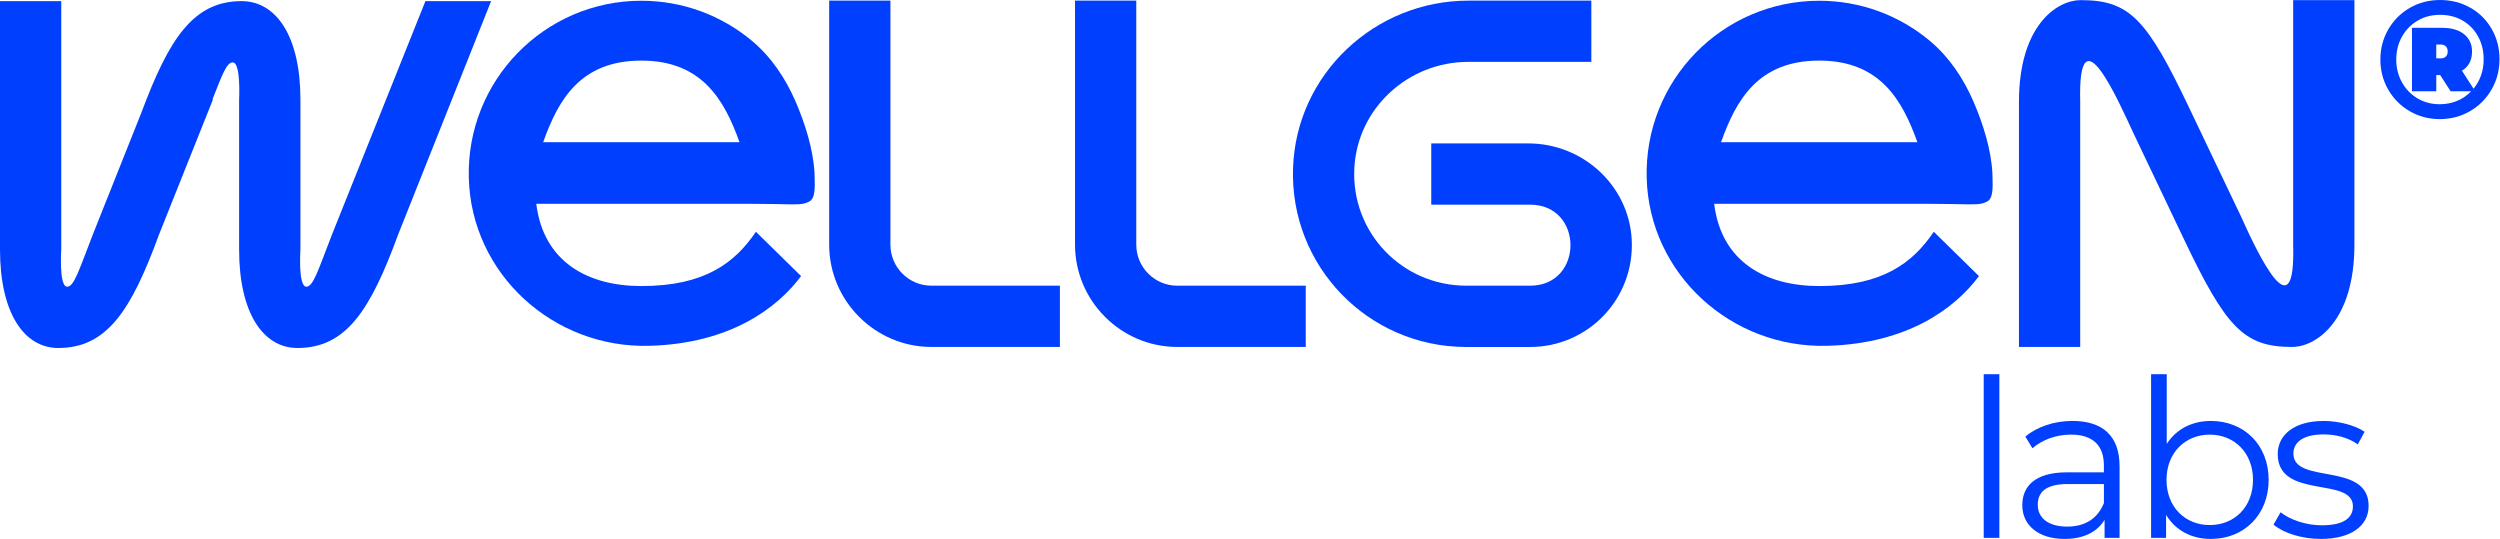
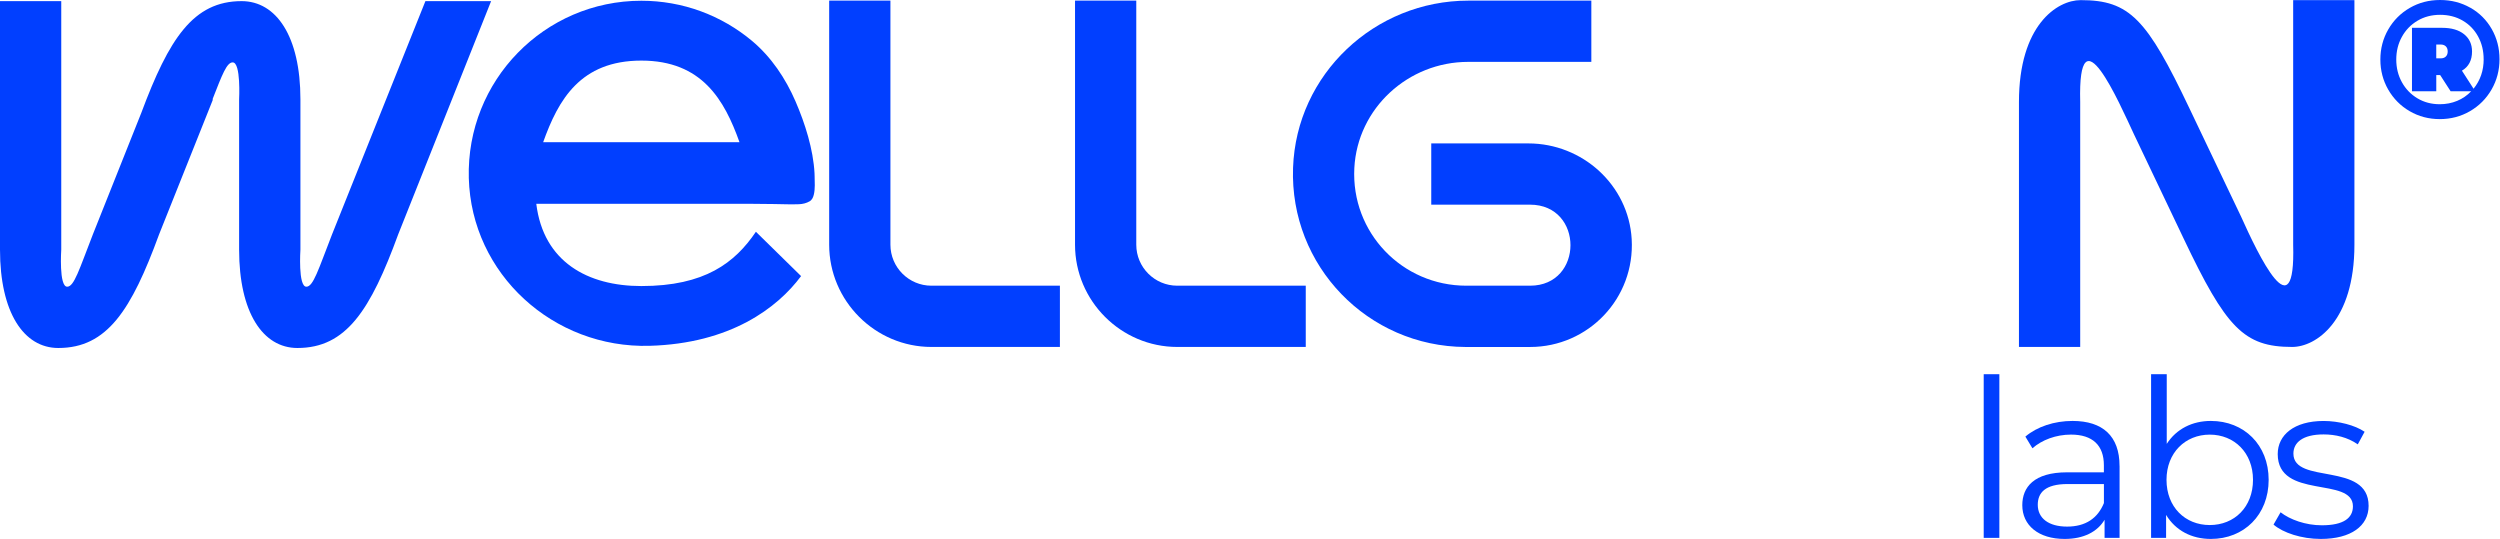
<svg xmlns="http://www.w3.org/2000/svg" width="2935" height="633" viewBox="0 0 2935 633" fill="none">
  <path d="M352.702 293.078C352.702 293.078 349.796 336.596 359.669 336.596C367.791 336.596 373.603 316.885 389.848 275.117L499.433 1.33H576.562L467.503 275.117C435.013 363.87 406.584 408.544 349.165 408.544C308.553 408.544 280.719 366.776 280.719 293.113V116.762C280.719 116.762 283.029 73.243 273.191 73.243C266.224 73.243 261.008 87.178 249.419 116.762H250.014L186.784 275.117C154.294 363.87 125.865 408.544 68.447 408.544C27.834 408.544 0 366.776 0 293.113V1.33H71.913V293.078C71.913 293.078 69.007 336.596 78.88 336.596C87.002 336.596 92.814 316.885 109.059 275.117L165.917 132.412C198.408 45.409 226.837 1.33 283.66 1.33C324.273 1.33 352.702 42.503 352.702 116.762V293.113V293.078Z" fill="#013FFF" />
  <path d="M1244.33 335.406V407.319H1093.5C1027.47 407.319 973.448 353.297 973.448 287.266V0.735H1045.36V287.266C1045.36 313.839 1066.93 335.406 1093.5 335.406H1244.33Z" fill="#013FFF" />
  <path d="M1532.96 335.406V407.319H1382.13C1316.1 407.319 1262.08 353.297 1262.08 287.266V0.735H1333.99V287.266C1333.99 313.839 1355.56 335.406 1382.13 335.406H1532.96Z" fill="#013FFF" />
  <path d="M1680.29 240.281V168.368H1794.25C1857.83 168.368 1911.92 217.244 1915.6 280.754C1919.59 350.111 1864.79 407.354 1796.31 407.354H1720.34C1605.96 406.759 1514.02 312.334 1518.04 197.077C1521.83 87.073 1613.91 0.735 1723.95 0.735H1868.23V72.648H1723.56C1653.22 72.648 1593.67 127.02 1589.99 197.252C1586.04 272.981 1646.05 335.406 1721.49 335.406H1796.31C1859.54 335.406 1859.54 240.281 1796.31 240.281H1680.29Z" fill="#013FFF" />
  <path d="M2764.09 287.266C2764.09 377.174 2718.85 407.319 2691.02 407.319C2634.16 407.319 2613.3 384.702 2563.41 279.703L2505.39 157.9C2487.99 120.788 2439.26 8.263 2442.16 119.633V407.319H2370.25V119.633C2370.25 29.724 2414.92 0.14 2442.76 0.14C2500.18 0.14 2520.48 22.197 2570.37 127.16L2630.7 253.62C2651.56 300.01 2695.08 391.074 2692.18 287.266V0.175H2764.09V287.301V287.266Z" fill="#013FFF" />
-   <path d="M2339.19 206.88C2339.19 205.76 2339.16 204.605 2339.09 203.484C2337.62 175.265 2327.96 144.911 2316.82 119.143C2305.09 92.044 2288.32 66.906 2265.53 47.86C2247.78 33.05 2227.51 21.287 2205.8 13.304C2183.43 5.042 2159.62 0.875 2135.78 0.875C2022.03 0.875 1930.16 94.6 1933.21 209.016C1936.22 321.857 2032.64 409.174 2145.48 405.988C2240.39 403.292 2295.57 361.454 2323.3 324.132L2270.26 272.106C2245.61 308.483 2210.35 335.826 2135.78 335.826C2072.9 335.826 2020.77 307.502 2012.44 239.266H2107.39C2148.7 239.266 2189.98 239.266 2231.29 239.266C2251.49 239.266 2271.69 239.126 2291.86 239.546C2301.49 239.756 2313.01 240.071 2320.78 239.756C2325.12 239.581 2329.57 238.565 2333.35 236.325C2336.32 234.574 2337.55 231.493 2338.32 228.237C2339.93 221.27 2339.26 213.988 2339.19 206.915V206.88ZM2135.78 71.142C2206.82 71.142 2233.25 117.147 2251 166.968H2020.49C2038.27 117.147 2064.18 71.142 2135.78 71.142Z" fill="#013FFF" />
  <path d="M956.362 206.88C956.362 205.76 956.327 204.605 956.257 203.484C954.787 175.265 945.124 144.911 933.99 119.143C922.262 92.044 905.491 66.906 882.699 47.86C864.948 33.05 844.677 21.287 822.97 13.304C800.598 5.042 776.791 0.875 752.948 0.875C639.197 0.875 547.328 94.6 550.374 209.016C553.385 321.857 649.805 409.174 762.646 405.988C857.561 403.292 912.739 361.454 940.467 324.132L887.426 272.106C862.778 308.483 827.522 335.826 752.948 335.826C690.068 335.826 637.937 307.502 629.604 239.266H724.554C765.867 239.266 807.145 239.266 848.458 239.266C868.66 239.266 888.861 239.126 909.027 239.546C918.655 239.756 930.174 240.071 937.947 239.756C942.288 239.581 946.734 238.565 950.516 236.325C953.491 234.574 954.717 231.493 955.487 228.237C957.098 221.27 956.432 213.988 956.362 206.915V206.88ZM752.948 71.142C823.985 71.142 850.419 117.147 868.169 166.968H637.657C655.442 117.147 681.35 71.142 752.948 71.142Z" fill="#013FFF" />
  <path d="M2328.87 439.319H2347.25V631.46H2328.87V439.319Z" fill="#013FFF" />
  <path d="M2488.38 547.013V631.425H2470.77V610.208C2462.47 624.177 2446.43 632.72 2423.89 632.72C2393.08 632.72 2374.17 616.65 2374.17 593.088C2374.17 572.116 2387.65 554.505 2426.72 554.505H2469.96V546.208C2469.96 522.89 2456.76 510.216 2431.38 510.216C2413.77 510.216 2397.21 516.448 2386.07 526.286L2377.78 512.562C2391.5 500.903 2411.7 494.181 2433.2 494.181C2468.42 494.181 2488.34 511.792 2488.34 547.013H2488.38ZM2470 590.532V568.265H2427.28C2400.88 568.265 2392.34 578.628 2392.34 592.597C2392.34 608.387 2405.02 618.225 2426.79 618.225C2448.57 618.225 2462.78 608.387 2470.03 590.532H2470Z" fill="#013FFF" />
  <path d="M2663.4 563.328C2663.4 604.501 2634.41 632.72 2595.55 632.72C2573.03 632.72 2554.13 622.882 2542.99 604.501V631.425H2525.38V439.284H2543.76V521.105C2555.14 503.494 2573.8 494.181 2595.55 494.181C2634.37 494.181 2663.4 522.155 2663.4 563.328ZM2645.02 563.328C2645.02 531.468 2622.99 510.251 2594.25 510.251C2565.51 510.251 2543.48 531.503 2543.48 563.328C2543.48 595.153 2565.23 616.405 2594.25 616.405C2623.27 616.405 2645.02 595.188 2645.02 563.328Z" fill="#013FFF" />
  <path d="M2669.1 615.915L2677.4 601.42C2688.29 609.963 2706.67 616.685 2725.82 616.685C2751.73 616.685 2762.34 607.897 2762.34 594.418C2762.34 558.952 2674.04 586.926 2674.04 533.044C2674.04 510.776 2693.19 494.216 2727.89 494.216C2745.5 494.216 2764.65 499.153 2776.06 506.89L2768.04 521.665C2756.14 513.367 2741.89 510.006 2727.92 510.006C2703.31 510.006 2692.46 519.599 2692.46 532.518C2692.46 569.28 2780.75 541.586 2780.75 593.893C2780.75 617.455 2760.03 632.72 2724.56 632.72C2702.05 632.72 2680.27 625.473 2669.14 615.88L2669.1 615.915Z" fill="#013FFF" />
  <path d="M2900.25 9.068C2910.89 15.16 2919.22 23.492 2925.31 34.136C2931.37 44.779 2934.42 56.543 2934.42 69.497C2934.42 82.451 2931.3 94.285 2925.1 105.068C2918.91 115.817 2910.44 124.324 2899.76 130.521C2889.08 136.718 2877.24 139.834 2864.29 139.834C2851.34 139.834 2839.57 136.718 2828.93 130.521C2818.29 124.324 2809.92 115.852 2803.76 105.173C2797.63 94.46 2794.55 82.731 2794.55 69.917C2794.55 57.103 2797.63 45.339 2803.76 34.661C2809.88 23.983 2818.32 15.51 2829 9.313C2839.68 3.116 2851.58 0 2864.64 0C2877.7 0 2889.57 3.046 2900.18 9.103L2900.25 9.068ZM2915.79 69.497C2915.79 59.589 2913.62 50.696 2909.24 42.748C2904.9 34.836 2898.85 28.604 2891.11 24.123C2883.37 19.641 2874.58 17.401 2864.68 17.401C2854.77 17.401 2845.91 19.711 2838.14 24.333C2830.33 28.954 2824.24 35.256 2819.83 43.239C2815.42 51.221 2813.21 60.114 2813.21 69.882C2813.21 79.65 2815.42 88.543 2819.83 96.525C2824.24 104.508 2830.33 110.81 2838.07 115.431C2845.8 120.053 2854.52 122.364 2864.33 122.364C2871.57 122.364 2878.4 121.033 2884.74 118.407C2891.07 115.782 2896.54 112 2901.19 107.134H2877.03L2864.75 88.123H2860.19V107.134H2831.66V32.665H2867.13C2878.08 32.665 2886.66 35.186 2892.86 40.193C2899.06 45.199 2902.17 51.956 2902.17 60.394C2902.17 70.827 2898.22 78.355 2890.3 82.976L2903.96 104.158C2911.87 94.39 2915.83 82.836 2915.83 69.497H2915.79ZM2865.31 68.517C2867.93 68.517 2870 67.781 2871.43 66.346C2872.9 64.91 2873.6 62.915 2873.6 60.394C2873.6 57.873 2872.87 55.913 2871.43 54.442C2869.96 53.007 2867.93 52.272 2865.31 52.272H2860.16V68.517H2865.31Z" fill="#013FFF" />
</svg>